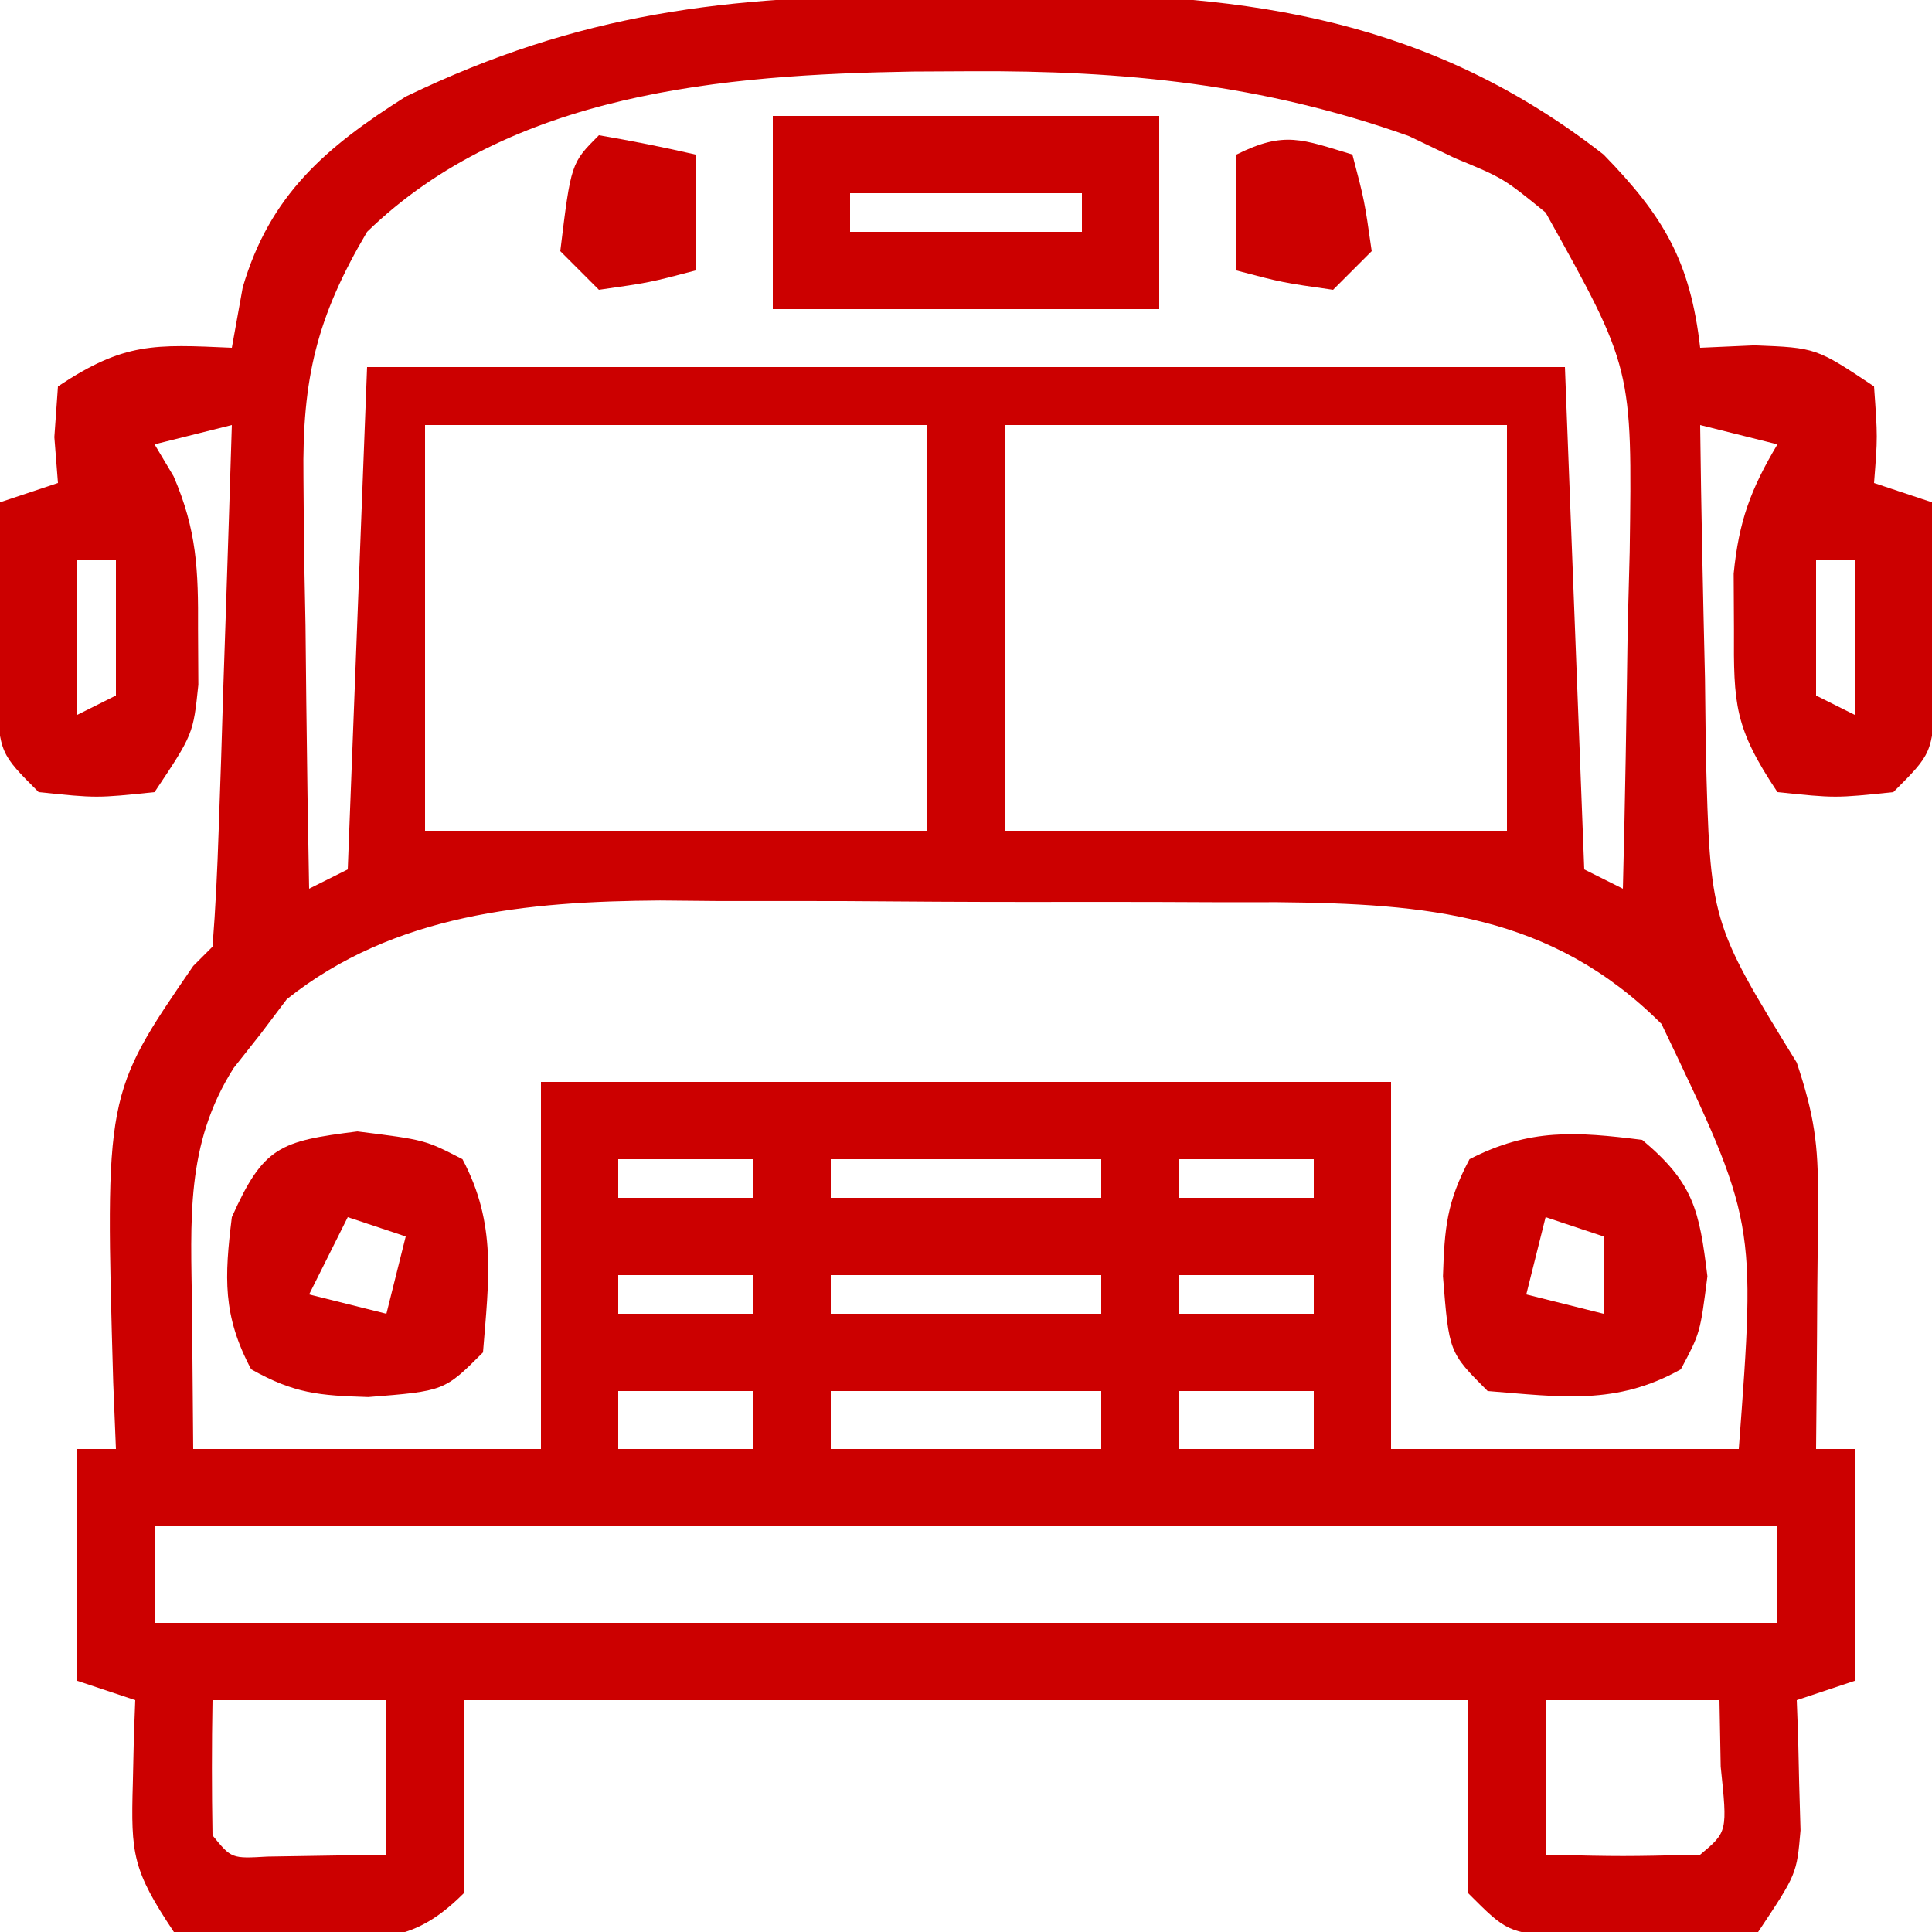
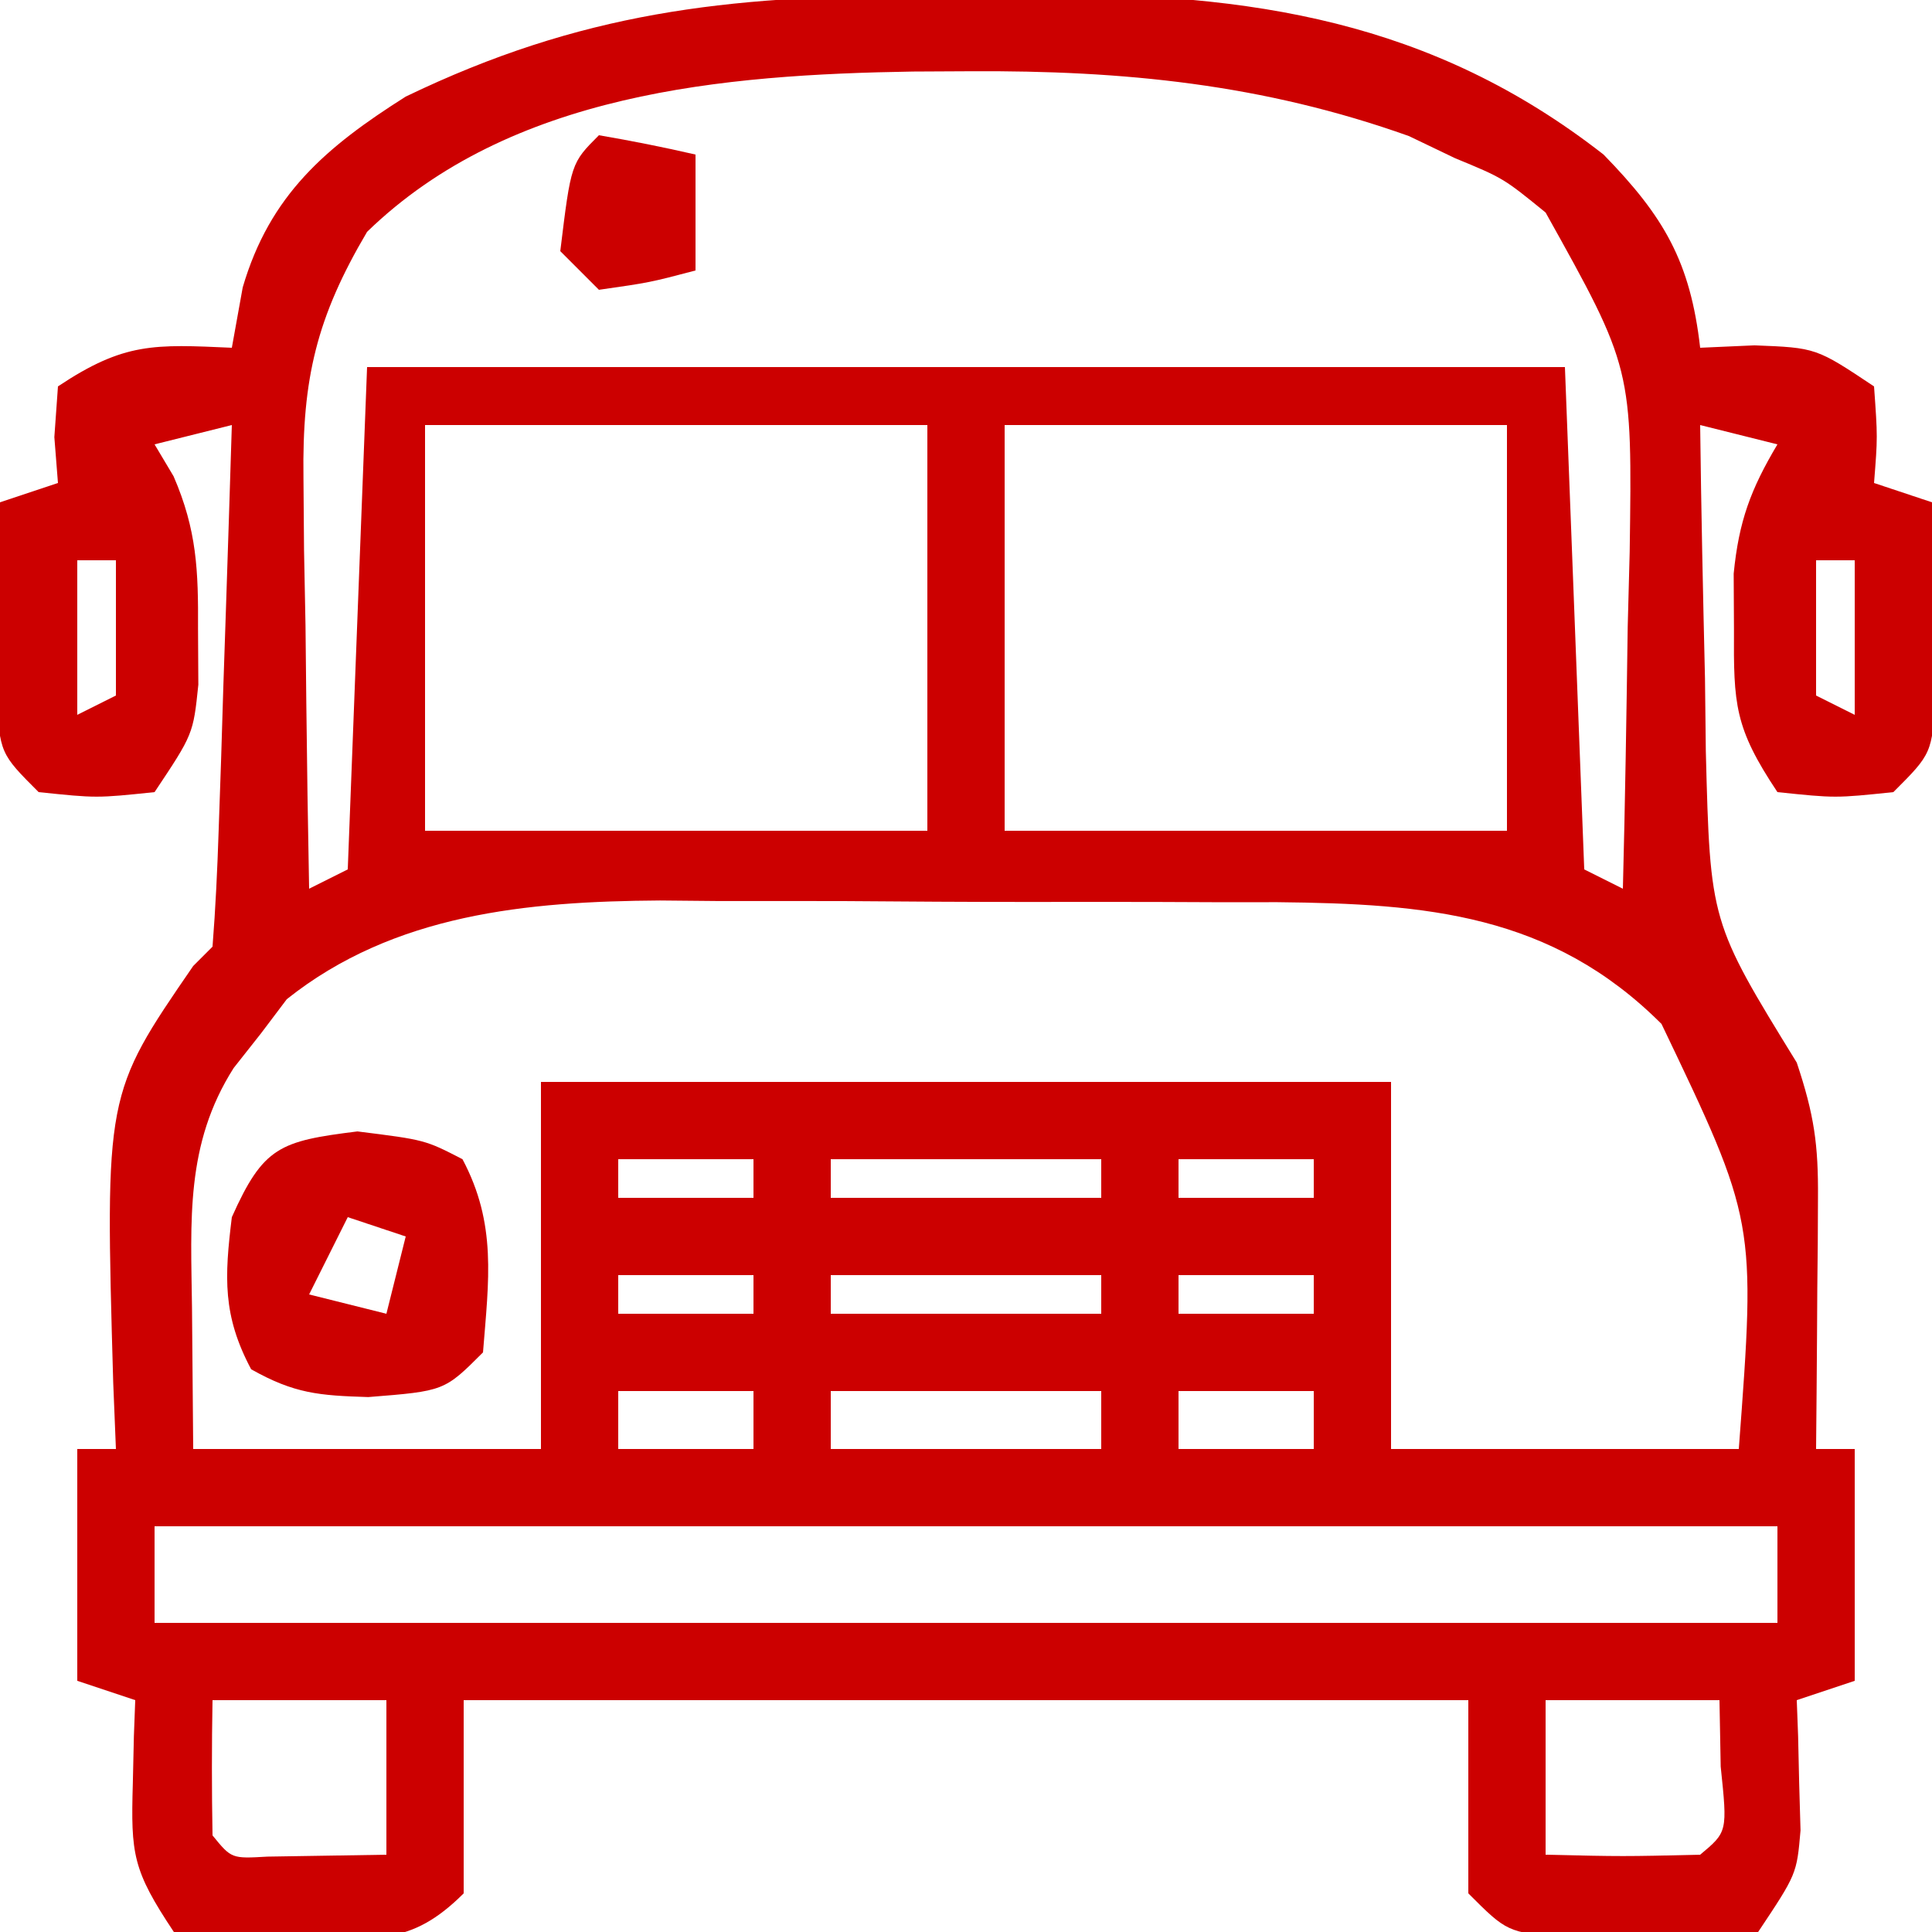
<svg xmlns="http://www.w3.org/2000/svg" version="1.1" width="100" height="100">
  <path d="M0 0 C2.028 -0.01 4.055 -0.041 6.083 -0.072 C17.164 -0.116 26.522 1.286 35.43 8.24 C38.558 11.448 39.92 13.78 40.43 18.24 C41.358 18.199 42.286 18.158 43.243 18.115 C46.43 18.24 46.43 18.24 49.43 20.24 C49.618 22.865 49.618 22.865 49.43 25.24 C50.915 25.735 50.915 25.735 52.43 26.24 C52.484 28.365 52.523 30.49 52.555 32.615 C52.578 33.799 52.602 34.982 52.625 36.201 C52.43 39.24 52.43 39.24 50.43 41.24 C47.43 41.553 47.43 41.553 44.43 41.24 C42.203 37.9 42.159 36.707 42.18 32.803 C42.172 31.382 42.172 31.382 42.165 29.932 C42.433 27.215 43.045 25.566 44.43 23.24 C43.11 22.91 41.79 22.58 40.43 22.24 C40.482 26.616 40.577 30.99 40.68 35.365 C40.694 36.603 40.709 37.84 40.723 39.115 C40.95 47.96 40.95 47.96 45.43 55.24 C46.333 57.947 46.549 59.478 46.528 62.252 C46.523 63.388 46.523 63.388 46.518 64.547 C46.505 65.725 46.505 65.725 46.493 66.928 C46.488 67.725 46.484 68.522 46.479 69.344 C46.467 71.309 46.449 73.275 46.43 75.24 C47.09 75.24 47.75 75.24 48.43 75.24 C48.43 79.2 48.43 83.16 48.43 87.24 C46.945 87.735 46.945 87.735 45.43 88.24 C45.453 88.855 45.477 89.47 45.5 90.104 C45.519 90.912 45.537 91.72 45.555 92.553 C45.578 93.353 45.602 94.154 45.625 94.979 C45.43 97.24 45.43 97.24 43.43 100.24 C40.461 100.604 40.461 100.604 36.93 100.553 C35.182 100.547 35.182 100.547 33.399 100.541 C30.43 100.24 30.43 100.24 28.43 98.24 C28.43 94.94 28.43 91.64 28.43 88.24 C11.27 88.24 -5.89 88.24 -23.57 88.24 C-23.57 91.54 -23.57 94.84 -23.57 98.24 C-26.358 101.028 -28.188 100.54 -32.07 100.553 C-33.235 100.569 -34.4 100.586 -35.601 100.604 C-36.581 100.484 -37.56 100.364 -38.57 100.24 C-40.706 97.036 -40.801 96.221 -40.695 92.553 C-40.677 91.744 -40.659 90.936 -40.64 90.104 C-40.617 89.489 -40.594 88.874 -40.57 88.24 C-41.56 87.91 -42.55 87.58 -43.57 87.24 C-43.57 83.28 -43.57 79.32 -43.57 75.24 C-42.91 75.24 -42.25 75.24 -41.57 75.24 C-41.616 74.106 -41.663 72.971 -41.71 71.803 C-42.135 56.881 -42.135 56.881 -37.57 50.24 C-37.075 49.745 -37.075 49.745 -36.57 49.24 C-36.412 47.242 -36.319 45.239 -36.253 43.236 C-36.212 42.021 -36.17 40.806 -36.126 39.555 C-36.087 38.275 -36.048 36.996 -36.007 35.678 C-35.964 34.394 -35.921 33.111 -35.876 31.789 C-35.77 28.606 -35.668 25.423 -35.57 22.24 C-36.89 22.57 -38.21 22.9 -39.57 23.24 C-39.245 23.786 -38.92 24.331 -38.585 24.893 C-37.377 27.687 -37.303 29.767 -37.32 32.803 C-37.315 33.753 -37.31 34.703 -37.304 35.682 C-37.57 38.24 -37.57 38.24 -39.57 41.24 C-42.57 41.553 -42.57 41.553 -45.57 41.24 C-47.57 39.24 -47.57 39.24 -47.765 36.201 C-47.742 35.018 -47.719 33.834 -47.695 32.615 C-47.677 31.427 -47.659 30.238 -47.64 29.014 C-47.617 28.098 -47.594 27.183 -47.57 26.24 C-46.58 25.91 -45.59 25.58 -44.57 25.24 C-44.632 24.456 -44.694 23.673 -44.757 22.865 C-44.695 21.999 -44.634 21.133 -44.57 20.24 C-41.135 17.95 -39.584 18.062 -35.57 18.24 C-35.384 17.209 -35.199 16.178 -35.007 15.115 C-33.605 10.329 -30.706 7.856 -26.57 5.24 C-17.521 0.876 -9.995 0.029 0 0 Z M-28.57 12.24 C-31.182 16.661 -31.933 19.839 -31.863 24.951 C-31.853 26.195 -31.843 27.439 -31.833 28.721 C-31.808 30.006 -31.783 31.291 -31.757 32.615 C-31.744 33.924 -31.73 35.232 -31.716 36.58 C-31.681 39.801 -31.632 43.02 -31.57 46.24 C-30.58 45.745 -30.58 45.745 -29.57 45.24 C-29.24 36.66 -28.91 28.08 -28.57 19.24 C-8.11 19.24 12.35 19.24 33.43 19.24 C33.76 27.82 34.09 36.4 34.43 45.24 C35.09 45.57 35.75 45.9 36.43 46.24 C36.547 41.72 36.618 37.199 36.68 32.678 C36.714 31.401 36.747 30.124 36.782 28.809 C36.918 19.286 36.918 19.286 32.43 11.24 C30.244 9.461 30.244 9.461 27.743 8.428 C26.955 8.05 26.167 7.672 25.356 7.283 C17.808 4.593 10.6 3.88 2.618 3.928 C1.166 3.935 1.166 3.935 -0.314 3.943 C-10.115 4.103 -21.144 5.029 -28.57 12.24 Z M-25.57 22.24 C-25.57 29.17 -25.57 36.1 -25.57 43.24 C-16.99 43.24 -8.41 43.24 0.43 43.24 C0.43 36.31 0.43 29.38 0.43 22.24 C-8.15 22.24 -16.73 22.24 -25.57 22.24 Z M4.43 22.24 C4.43 29.17 4.43 36.1 4.43 43.24 C13.01 43.24 21.59 43.24 30.43 43.24 C30.43 36.31 30.43 29.38 30.43 22.24 C21.85 22.24 13.27 22.24 4.43 22.24 Z M-43.57 29.24 C-43.57 31.88 -43.57 34.52 -43.57 37.24 C-42.91 36.91 -42.25 36.58 -41.57 36.24 C-41.57 33.93 -41.57 31.62 -41.57 29.24 C-42.23 29.24 -42.89 29.24 -43.57 29.24 Z M46.43 29.24 C46.43 31.55 46.43 33.86 46.43 36.24 C47.42 36.735 47.42 36.735 48.43 37.24 C48.43 34.6 48.43 31.96 48.43 29.24 C47.77 29.24 47.11 29.24 46.43 29.24 Z M-32.726 51.959 C-33.17 52.547 -33.613 53.135 -34.07 53.74 C-34.534 54.328 -34.998 54.916 -35.476 55.521 C-37.991 59.474 -37.686 63.432 -37.632 67.928 C-37.612 70.341 -37.591 72.754 -37.57 75.24 C-31.63 75.24 -25.69 75.24 -19.57 75.24 C-19.57 68.97 -19.57 62.7 -19.57 56.24 C-5.05 56.24 9.47 56.24 24.43 56.24 C24.43 62.51 24.43 68.78 24.43 75.24 C30.37 75.24 36.31 75.24 42.43 75.24 C43.315 63.446 43.315 63.446 38.43 53.24 C32.724 47.534 26.236 47.015 18.55 46.937 C17.564 46.938 16.578 46.939 15.563 46.939 C14.529 46.935 13.495 46.931 12.429 46.926 C10.249 46.921 8.069 46.92 5.889 46.925 C2.573 46.928 -0.742 46.904 -4.058 46.879 C-6.184 46.877 -8.311 46.876 -10.437 46.877 C-11.419 46.868 -12.4 46.859 -13.411 46.849 C-20.286 46.895 -27.181 47.539 -32.726 51.959 Z M-15.57 60.24 C-15.57 60.9 -15.57 61.56 -15.57 62.24 C-13.26 62.24 -10.95 62.24 -8.57 62.24 C-8.57 61.58 -8.57 60.92 -8.57 60.24 C-10.88 60.24 -13.19 60.24 -15.57 60.24 Z M-4.57 60.24 C-4.57 60.9 -4.57 61.56 -4.57 62.24 C0.05 62.24 4.67 62.24 9.43 62.24 C9.43 61.58 9.43 60.92 9.43 60.24 C4.81 60.24 0.19 60.24 -4.57 60.24 Z M13.43 60.24 C13.43 60.9 13.43 61.56 13.43 62.24 C15.74 62.24 18.05 62.24 20.43 62.24 C20.43 61.58 20.43 60.92 20.43 60.24 C18.12 60.24 15.81 60.24 13.43 60.24 Z M-15.57 66.24 C-15.57 66.9 -15.57 67.56 -15.57 68.24 C-13.26 68.24 -10.95 68.24 -8.57 68.24 C-8.57 67.58 -8.57 66.92 -8.57 66.24 C-10.88 66.24 -13.19 66.24 -15.57 66.24 Z M-4.57 66.24 C-4.57 66.9 -4.57 67.56 -4.57 68.24 C0.05 68.24 4.67 68.24 9.43 68.24 C9.43 67.58 9.43 66.92 9.43 66.24 C4.81 66.24 0.19 66.24 -4.57 66.24 Z M13.43 66.24 C13.43 66.9 13.43 67.56 13.43 68.24 C15.74 68.24 18.05 68.24 20.43 68.24 C20.43 67.58 20.43 66.92 20.43 66.24 C18.12 66.24 15.81 66.24 13.43 66.24 Z M-15.57 72.24 C-15.57 73.23 -15.57 74.22 -15.57 75.24 C-13.26 75.24 -10.95 75.24 -8.57 75.24 C-8.57 74.25 -8.57 73.26 -8.57 72.24 C-10.88 72.24 -13.19 72.24 -15.57 72.24 Z M-4.57 72.24 C-4.57 73.23 -4.57 74.22 -4.57 75.24 C0.05 75.24 4.67 75.24 9.43 75.24 C9.43 74.25 9.43 73.26 9.43 72.24 C4.81 72.24 0.19 72.24 -4.57 72.24 Z M13.43 72.24 C13.43 73.23 13.43 74.22 13.43 75.24 C15.74 75.24 18.05 75.24 20.43 75.24 C20.43 74.25 20.43 73.26 20.43 72.24 C18.12 72.24 15.81 72.24 13.43 72.24 Z M-39.57 79.24 C-39.57 80.89 -39.57 82.54 -39.57 84.24 C-11.85 84.24 15.87 84.24 44.43 84.24 C44.43 82.59 44.43 80.94 44.43 79.24 C16.71 79.24 -11.01 79.24 -39.57 79.24 Z M-36.57 88.24 C-36.612 90.573 -36.611 92.907 -36.57 95.24 C-35.587 96.446 -35.587 96.446 -33.722 96.338 C-31.671 96.305 -29.621 96.273 -27.57 96.24 C-27.57 93.6 -27.57 90.96 -27.57 88.24 C-30.54 88.24 -33.51 88.24 -36.57 88.24 Z M32.43 88.24 C32.43 90.88 32.43 93.52 32.43 96.24 C36.433 96.332 36.433 96.332 40.43 96.24 C41.846 95.056 41.846 95.056 41.493 91.678 C41.472 90.543 41.451 89.409 41.43 88.24 C38.46 88.24 35.49 88.24 32.43 88.24 Z " fill="#cc0000" transform="translate(47.57,-0.24)" />
-   <path d="M0 0 C6.6 0 13.2 0 20 0 C20 3.3 20 6.6 20 10 C13.4 10 6.8 10 0 10 C0 6.7 0 3.4 0 0 Z M4 4 C4 4.66 4 5.32 4 6 C7.96 6 11.92 6 16 6 C16 5.34 16 4.68 16 4 C12.04 4 8.08 4 4 4 Z " fill="#cc0000" transform="translate(40,6)" />
-   <path d="M0 0 C2.663 2.233 2.953 3.62 3.375 7.062 C3 10 3 10 2 11.875 C-1.339 13.753 -4.21 13.301 -8 13 C-10 11 -10 11 -10.312 7.062 C-10.231 4.562 -10.121 3.228 -8.938 1 C-5.831 -0.603 -3.42 -0.428 0 0 Z M-5 4 C-5.33 5.32 -5.66 6.64 -6 8 C-4.68 8.33 -3.36 8.66 -2 9 C-2 7.68 -2 6.36 -2 5 C-2.99 4.67 -3.98 4.34 -5 4 Z " fill="#cc0000" transform="translate(85,59)" />
  <path d="M0 0 C3.5 0.438 3.5 0.438 5.438 1.438 C7.22 4.792 6.799 7.675 6.5 11.438 C4.5 13.438 4.5 13.438 0.562 13.75 C-1.984 13.671 -3.257 13.574 -5.5 12.312 C-6.985 9.527 -6.881 7.545 -6.5 4.438 C-4.867 0.786 -4.021 0.503 0 0 Z M-0.5 4.438 C-1.16 5.758 -1.82 7.077 -2.5 8.438 C-1.18 8.768 0.14 9.098 1.5 9.438 C1.83 8.117 2.16 6.798 2.5 5.438 C1.51 5.107 0.52 4.777 -0.5 4.438 Z " fill="#cc0000" transform="translate(18.5,58.562)" />
-   <path d="M0 0 C0.625 2.375 0.625 2.375 1 5 C0.34 5.66 -0.32 6.32 -1 7 C-3.625 6.625 -3.625 6.625 -6 6 C-6 4.02 -6 2.04 -6 0 C-3.509 -1.245 -2.589 -0.777 0 0 Z " fill="#cc0000" transform="translate(70,8)" />
-   <path d="M0 0 C1.675 0.286 3.344 0.618 5 1 C5 2.98 5 4.96 5 7 C2.625 7.625 2.625 7.625 0 8 C-0.66 7.34 -1.32 6.68 -2 6 C-1.444 1.444 -1.444 1.444 0 0 Z " fill="#cc0000" transform="translate(31,7)" />
+   <path d="M0 0 C1.675 0.286 3.344 0.618 5 1 C5 2.98 5 4.96 5 7 C2.625 7.625 2.625 7.625 0 8 C-0.66 7.34 -1.32 6.68 -2 6 C-1.444 1.444 -1.444 1.444 0 0 " fill="#cc0000" transform="translate(31,7)" />
</svg>